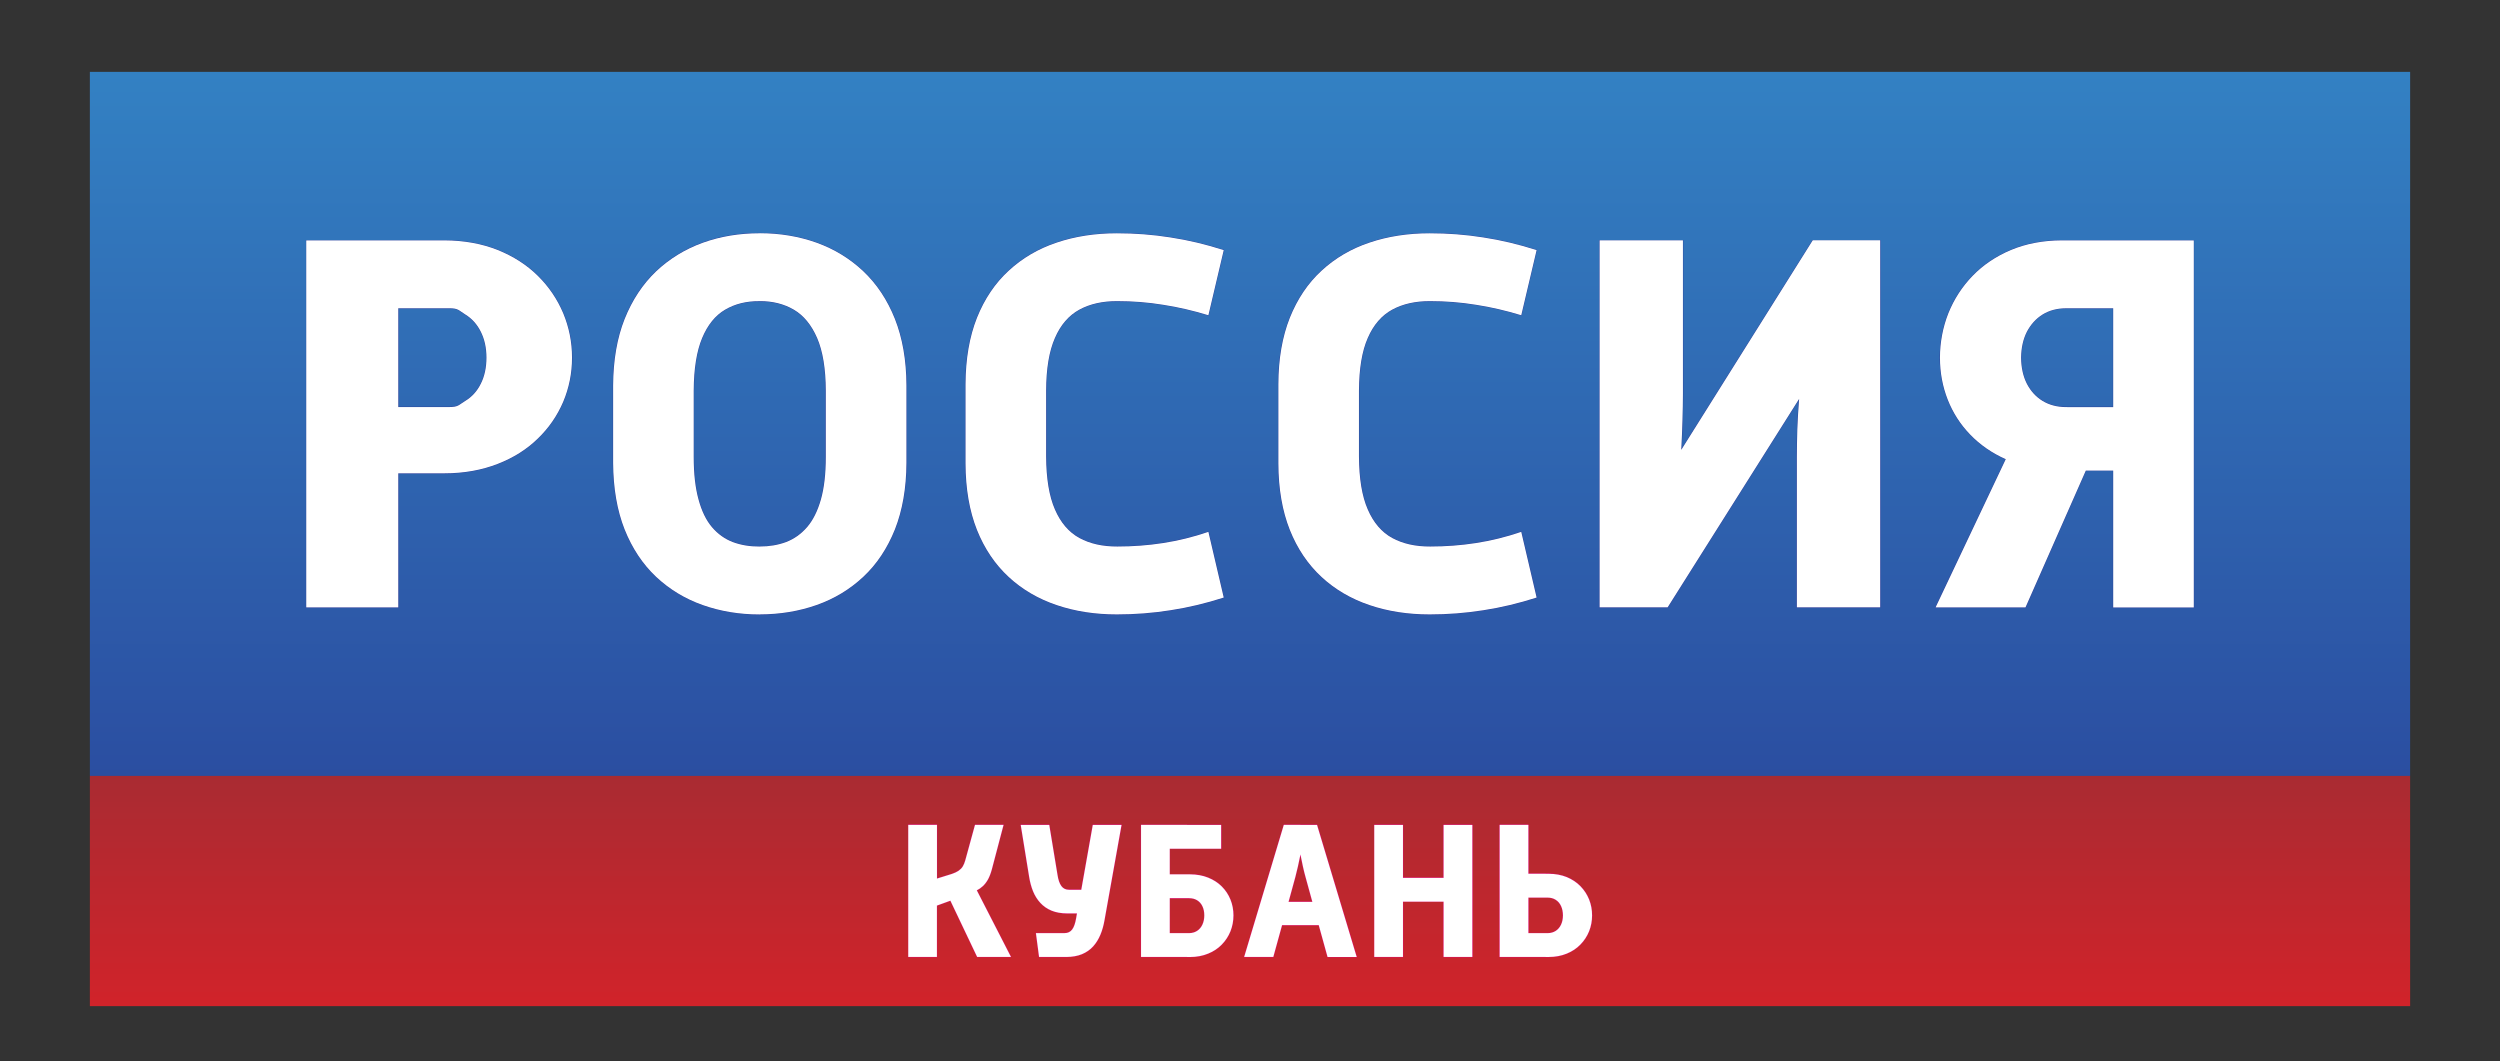
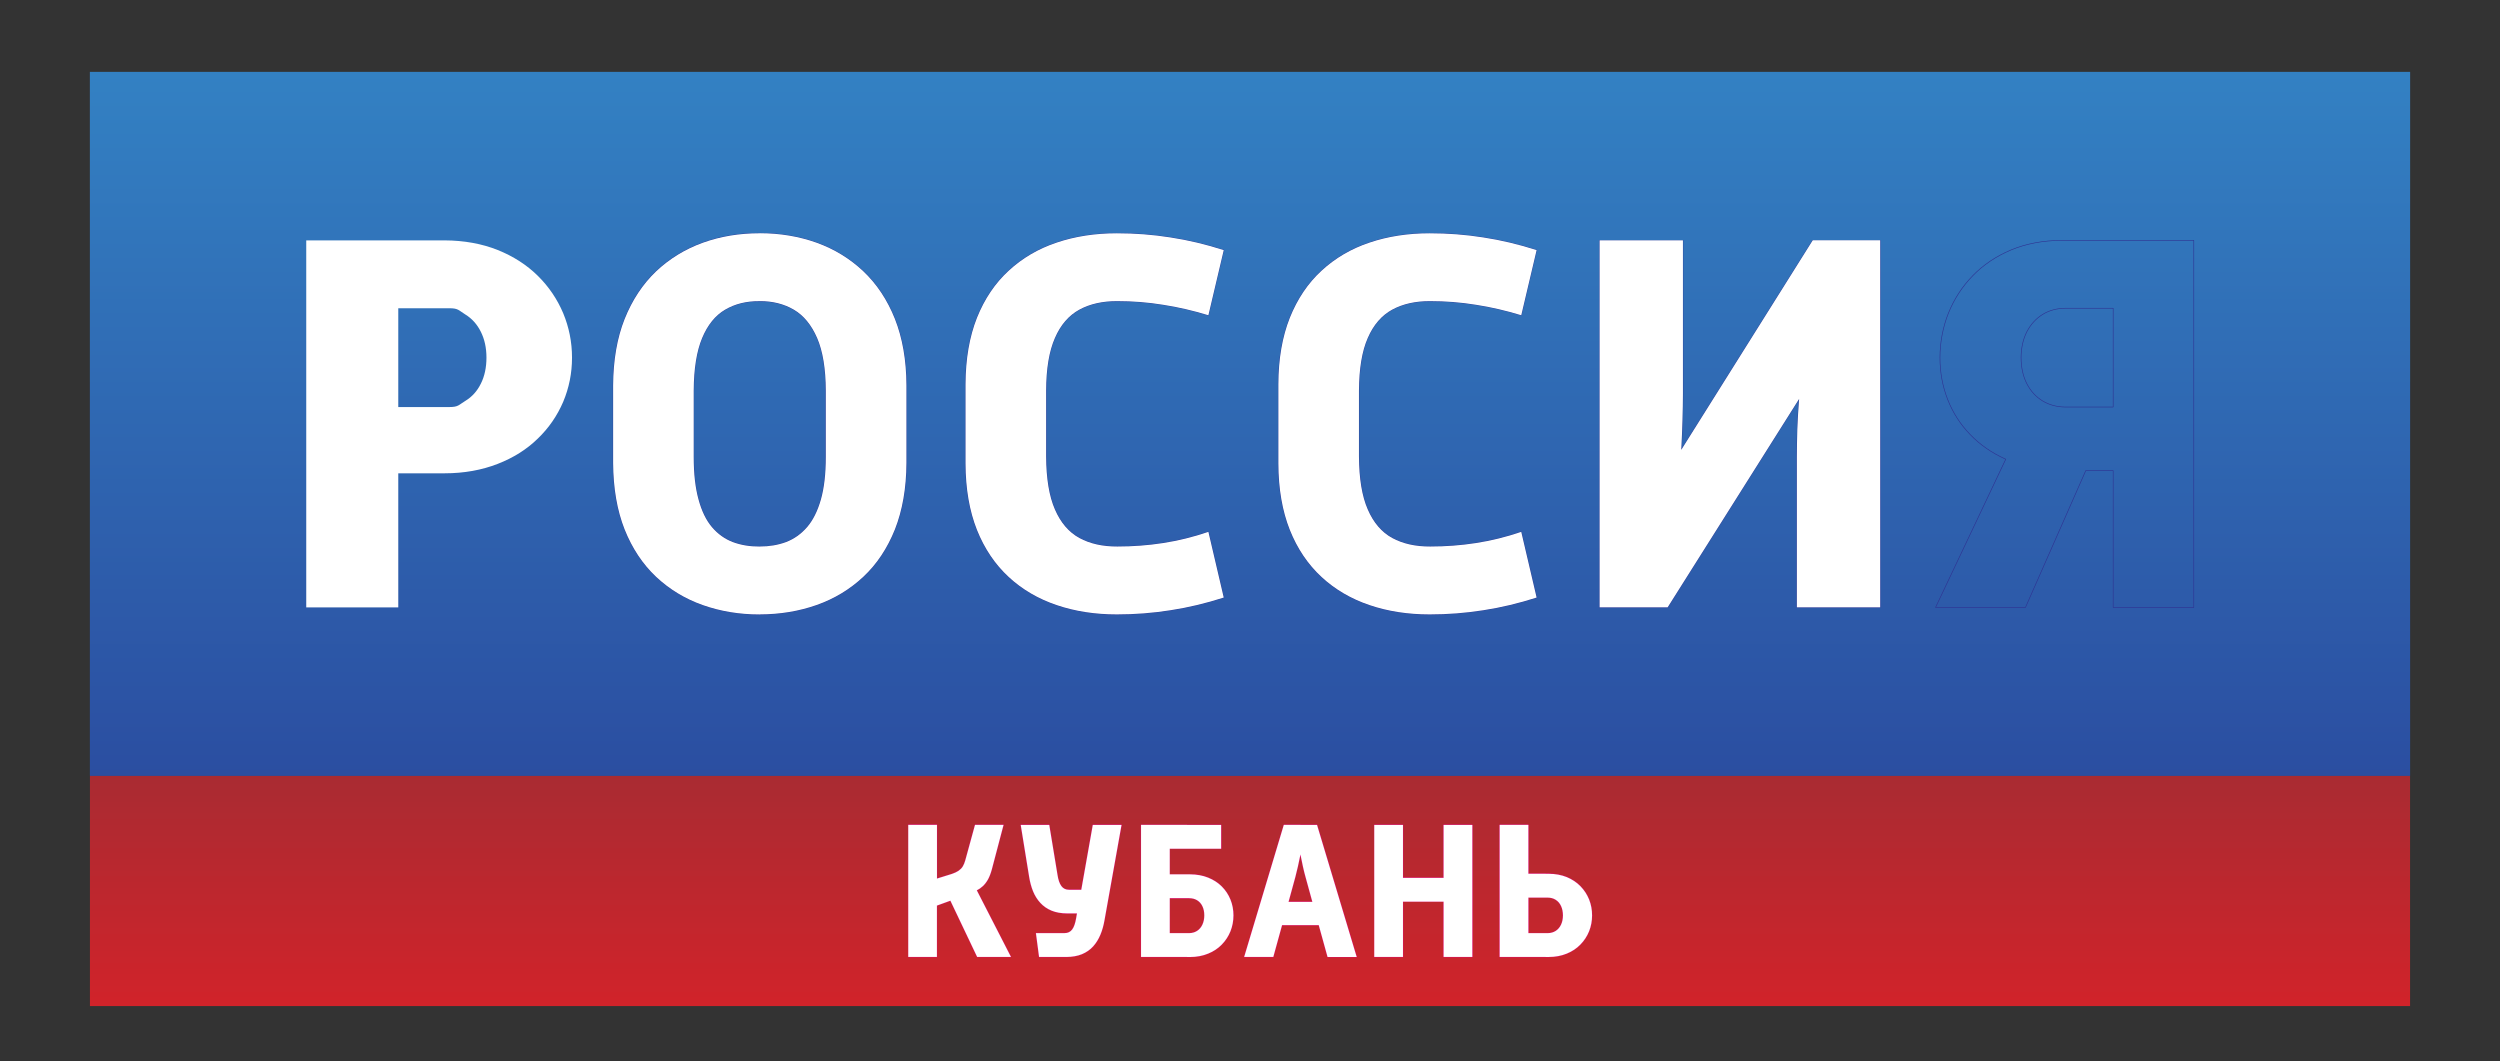
<svg xmlns="http://www.w3.org/2000/svg" width="139" height="59" viewBox="0 0 139 59" fill="none">
  <rect x="0" y="0" width="139" height="59" fill="#333333" stroke="none" />
  <g clip-path="url(#clip0_38241_2141)">
-     <path d="M134 43.129H5V55.938H134V43.129Z" fill="url(#paint0_linear_38241_2141)" />
    <path fill-rule="evenodd" clip-rule="evenodd" d="M50.496 53.207H52.092V50.35L52.842 50.078L54.33 53.205H56.209L54.309 49.502C54.429 49.443 54.541 49.364 54.643 49.27C54.746 49.175 54.841 49.054 54.926 48.905C55.01 48.754 55.083 48.566 55.145 48.339L55.797 45.863H54.211L53.669 47.839C53.634 47.967 53.587 48.079 53.532 48.173C53.474 48.266 53.397 48.345 53.301 48.412C53.205 48.479 53.082 48.537 52.931 48.589L52.095 48.849V45.861H50.499V53.202L50.496 53.207ZM57.773 53.207H59.293C59.626 53.205 59.914 53.152 60.158 53.052C60.403 52.948 60.61 52.806 60.776 52.622C60.943 52.436 61.078 52.219 61.181 51.971C61.285 51.722 61.361 51.45 61.411 51.155L62.357 45.866H60.76L60.12 49.472H59.436C59.254 49.472 59.112 49.403 59.011 49.265C58.909 49.127 58.837 48.917 58.795 48.636L58.339 45.866H56.753L57.22 48.744C57.266 49.038 57.34 49.311 57.44 49.558C57.542 49.806 57.678 50.022 57.848 50.205C58.017 50.387 58.222 50.53 58.468 50.632C58.714 50.733 59.003 50.784 59.337 50.785H59.88L59.836 51.045C59.789 51.328 59.718 51.538 59.617 51.675C59.518 51.811 59.379 51.881 59.195 51.881H57.598L57.772 53.205L57.773 53.207ZM65.038 47.191H67.895V45.867H63.442V53.208H66.168C66.54 53.207 66.876 53.143 67.172 53.02C67.469 52.898 67.723 52.73 67.931 52.515C68.141 52.302 68.3 52.055 68.413 51.778C68.524 51.501 68.579 51.206 68.579 50.895C68.579 50.583 68.522 50.29 68.413 50.016C68.3 49.741 68.141 49.498 67.931 49.288C67.723 49.078 67.469 48.915 67.172 48.795C66.876 48.675 66.54 48.614 66.168 48.613H65.038V47.19V47.191ZM66.113 49.938C66.285 49.938 66.434 49.977 66.56 50.053C66.686 50.129 66.785 50.239 66.853 50.381C66.923 50.524 66.96 50.696 66.96 50.895C66.96 51.094 66.923 51.264 66.853 51.413C66.785 51.559 66.686 51.676 66.56 51.757C66.434 51.84 66.285 51.881 66.113 51.883H65.038V49.938H66.113ZM69.176 53.207H70.795L71.283 51.437H73.325L73.814 53.207H75.433L73.229 45.866H71.382L69.178 53.207H69.176ZM71.642 50.145L72.022 48.756C72.067 48.586 72.115 48.391 72.163 48.177C72.213 47.961 72.261 47.737 72.305 47.506C72.349 47.736 72.393 47.961 72.443 48.177C72.49 48.392 72.539 48.586 72.587 48.756L72.968 50.145H71.642ZM76.409 53.207H78.005V50.133H80.264V53.207H81.861V45.866H80.264V48.809H78.005V45.866H76.409V53.207ZM83.382 53.207H86.108C86.48 53.205 86.816 53.142 87.113 53.018C87.409 52.897 87.663 52.728 87.871 52.514C88.081 52.301 88.241 52.053 88.353 51.776C88.464 51.5 88.519 51.205 88.519 50.893C88.519 50.581 88.463 50.287 88.353 50.01C88.241 49.733 88.081 49.487 87.871 49.271C87.663 49.058 87.409 48.889 87.113 48.766C86.816 48.645 86.48 48.583 86.108 48.581H84.978V45.866H83.382V53.207ZM86.053 49.907C86.225 49.908 86.374 49.948 86.5 50.03C86.626 50.112 86.725 50.226 86.794 50.373C86.865 50.519 86.9 50.694 86.9 50.895C86.9 51.095 86.864 51.264 86.794 51.413C86.725 51.559 86.628 51.676 86.5 51.757C86.374 51.84 86.225 51.881 86.053 51.883H84.978V49.907H86.053Z" stroke="#EB008B" stroke-width="0.033" stroke-linejoin="round" />
    <path d="M85.939 53.207V51.883H86.053C86.225 51.881 86.374 51.839 86.5 51.757C86.626 51.675 86.725 51.559 86.794 51.413C86.865 51.264 86.9 51.092 86.9 50.895C86.9 50.697 86.864 50.521 86.794 50.373C86.725 50.224 86.628 50.11 86.5 50.03C86.374 49.948 86.225 49.908 86.053 49.907H85.939V48.583H86.108C86.48 48.584 86.816 48.648 87.113 48.768C87.409 48.891 87.663 49.06 87.871 49.273C88.081 49.489 88.241 49.735 88.353 50.011C88.464 50.288 88.519 50.583 88.519 50.895C88.519 51.206 88.463 51.501 88.353 51.778C88.241 52.055 88.081 52.301 87.871 52.515C87.663 52.731 87.409 52.9 87.113 53.02C86.816 53.143 86.48 53.207 86.108 53.208H85.939V53.207ZM85.939 48.581V49.905H84.978V51.881H85.939V53.205H83.381V45.864H84.977V48.579H85.938L85.939 48.581ZM72.305 51.437V50.145H72.968L72.587 48.756C72.539 48.586 72.49 48.391 72.443 48.177C72.394 47.961 72.349 47.737 72.305 47.508V45.867H73.227L75.432 53.208H73.813L73.323 51.439H72.303L72.305 51.437ZM76.409 53.207H78.005V50.133H80.264V53.207H81.861V45.866H80.264V48.809H78.005V45.866H76.409V53.207ZM72.305 45.866V47.506C72.261 47.736 72.213 47.961 72.163 48.175C72.115 48.391 72.067 48.584 72.022 48.754L71.642 50.144H72.305V51.436H71.283L70.795 53.205H69.176L71.38 45.864H72.303L72.305 45.866ZM65.999 53.207V51.883H66.113C66.285 51.881 66.434 51.839 66.56 51.757C66.686 51.675 66.785 51.559 66.853 51.413C66.923 51.264 66.96 51.092 66.96 50.895C66.96 50.697 66.923 50.524 66.853 50.381C66.785 50.239 66.686 50.13 66.56 50.053C66.434 49.977 66.285 49.938 66.113 49.938H65.999V48.614H66.168C66.54 48.616 66.876 48.678 67.172 48.797C67.469 48.917 67.723 49.08 67.931 49.289C68.141 49.499 68.3 49.742 68.413 50.017C68.524 50.291 68.579 50.585 68.579 50.896C68.579 51.208 68.522 51.503 68.413 51.779C68.3 52.056 68.141 52.302 67.931 52.517C67.723 52.733 67.469 52.901 67.172 53.021C66.876 53.145 66.54 53.208 66.168 53.21H65.999V53.207ZM65.999 47.191V45.867H67.895V47.191H65.999ZM50.496 53.207H52.092V50.35L52.842 50.078L54.33 53.205H56.209L54.309 49.502C54.429 49.443 54.541 49.364 54.643 49.27C54.746 49.175 54.841 49.054 54.926 48.905C55.01 48.754 55.083 48.566 55.145 48.339L55.797 45.863H54.211L53.669 47.839C53.634 47.967 53.587 48.079 53.532 48.173C53.474 48.266 53.397 48.345 53.301 48.412C53.205 48.479 53.082 48.537 52.931 48.589L52.095 48.849V45.861H50.499V53.202L50.496 53.207ZM65.999 45.866V47.19H65.038V48.613H65.999V49.937H65.038V51.881H65.999V53.205H63.442V45.864H65.999V45.866ZM57.773 53.207H59.293C59.626 53.205 59.914 53.152 60.158 53.052C60.403 52.948 60.61 52.806 60.776 52.622C60.943 52.436 61.078 52.219 61.181 51.971C61.285 51.722 61.361 51.45 61.411 51.155L62.357 45.866H60.76L60.12 49.472H59.436C59.254 49.472 59.112 49.403 59.011 49.265C58.909 49.127 58.837 48.917 58.795 48.636L58.339 45.866H56.753L57.22 48.744C57.266 49.038 57.34 49.311 57.44 49.558C57.542 49.806 57.678 50.022 57.848 50.205C58.017 50.387 58.222 50.53 58.468 50.632C58.714 50.733 59.003 50.784 59.337 50.785H59.88L59.836 51.045C59.789 51.328 59.718 51.538 59.617 51.675C59.518 51.811 59.379 51.881 59.195 51.881H57.598L57.772 53.205L57.773 53.207Z" fill="white" />
    <path d="M134 4H5V43.131H134V4Z" fill="url(#paint1_linear_38241_2141)" />
    <path fill-rule="evenodd" clip-rule="evenodd" d="M117.492 22.632V17.138H114.841C114.359 17.143 113.932 17.258 113.566 17.485C113.195 17.716 112.906 18.038 112.692 18.446C112.483 18.859 112.377 19.337 112.371 19.885C112.375 20.439 112.483 20.927 112.692 21.334C112.904 21.746 113.195 22.064 113.566 22.29C113.932 22.512 114.359 22.628 114.841 22.632H117.492ZM121.974 33.772H117.492V26.165H115.969L112.617 33.772H107.617L111.52 25.531C110.743 25.185 110.086 24.726 109.543 24.163C108.994 23.595 108.582 22.95 108.294 22.22C108.009 21.495 107.862 20.715 107.862 19.885C107.862 19.055 108.02 18.195 108.33 17.415C108.645 16.635 109.092 15.94 109.682 15.332C110.267 14.729 110.978 14.25 111.81 13.899C112.643 13.552 113.582 13.37 114.63 13.365H121.975V33.772H121.974Z" stroke="#2E3191" stroke-width="0.033" stroke-linejoin="round" />
    <path d="M117.494 22.634V17.14H114.934V13.367H121.975V33.774H117.494V26.167H115.971L114.934 28.518V22.635H117.494V22.634ZM114.934 17.14H114.843C114.361 17.144 113.934 17.26 113.567 17.486C113.196 17.718 112.907 18.04 112.693 18.447C112.485 18.861 112.378 19.338 112.372 19.887C112.377 20.44 112.485 20.928 112.693 21.336C112.906 21.747 113.196 22.065 113.567 22.292C113.934 22.514 114.361 22.629 114.843 22.634H114.934V28.517L112.617 33.772H107.617L111.52 25.531C110.743 25.185 110.086 24.726 109.543 24.163C108.994 23.595 108.582 22.95 108.294 22.22C108.009 21.495 107.862 20.715 107.862 19.885C107.862 19.055 108.02 18.195 108.33 17.415C108.645 16.635 109.092 15.94 109.682 15.332C110.267 14.729 110.978 14.25 111.81 13.899C112.643 13.552 113.582 13.37 114.63 13.365H114.934V17.138V17.14Z" fill="white" />
    <path d="M104.539 33.769H99.906V25.378C99.906 24.92 99.916 24.422 99.931 23.879C99.953 23.336 99.983 22.772 100.032 22.178L92.72 33.769H88.938V13.361H93.571V21.904C93.571 22.347 93.56 22.83 93.545 23.358C93.53 23.887 93.509 24.434 93.477 25.013L100.789 13.359H104.539V33.766V33.769Z" stroke="#2E3191" stroke-width="0.033" stroke-linejoin="round" />
    <path d="M104.539 33.769H99.906V25.378C99.906 24.92 99.916 24.422 99.931 23.879C99.953 23.336 99.983 22.772 100.032 22.178L92.72 33.769H88.938V13.361H93.571V21.904C93.571 22.347 93.56 22.83 93.545 23.358C93.53 23.887 93.509 24.434 93.477 25.013L100.789 13.359H104.539V33.766V33.769Z" fill="white" />
    <path d="M84.582 29.571C83.743 29.858 82.905 30.064 82.061 30.194C81.224 30.325 80.376 30.386 79.521 30.386C78.703 30.39 78.003 30.235 77.408 29.913C76.818 29.591 76.362 29.057 76.046 28.323C75.725 27.589 75.564 26.608 75.558 25.375V21.722C75.564 20.5 75.725 19.524 76.046 18.794C76.361 18.065 76.818 17.536 77.408 17.215C78.003 16.893 78.703 16.738 79.521 16.742C80.374 16.742 81.222 16.808 82.061 16.945C82.905 17.075 83.743 17.271 84.582 17.528L85.436 13.906C84.445 13.588 83.46 13.352 82.473 13.202C81.488 13.045 80.497 12.971 79.491 12.971C78.282 12.971 77.165 13.143 76.143 13.489C75.122 13.831 74.233 14.354 73.481 15.049C72.725 15.743 72.135 16.619 71.714 17.67C71.297 18.722 71.083 19.95 71.078 21.362V25.769C71.083 27.178 71.297 28.411 71.714 29.462C72.135 30.514 72.725 31.383 73.481 32.083C74.233 32.777 75.122 33.296 76.143 33.642C77.165 33.99 78.282 34.161 79.491 34.161C80.497 34.161 81.487 34.085 82.473 33.929C83.459 33.779 84.445 33.542 85.436 33.224L84.582 29.571Z" stroke="#2E3191" stroke-width="0.033" stroke-linejoin="round" />
    <path d="M84.582 29.571C83.743 29.858 82.905 30.064 82.061 30.194C81.224 30.325 80.376 30.386 79.521 30.386C78.703 30.39 78.003 30.235 77.408 29.913C76.818 29.591 76.362 29.057 76.046 28.323C75.725 27.589 75.564 26.608 75.558 25.375V21.722C75.564 20.5 75.725 19.524 76.046 18.794C76.361 18.065 76.818 17.536 77.408 17.215C78.003 16.893 78.703 16.738 79.521 16.742C80.374 16.742 81.222 16.808 82.061 16.945C82.905 17.075 83.743 17.271 84.582 17.528L85.436 13.906C84.445 13.588 83.46 13.352 82.473 13.202C81.488 13.045 80.497 12.971 79.491 12.971C78.282 12.971 77.165 13.143 76.143 13.489C75.122 13.831 74.233 14.354 73.481 15.049C72.725 15.743 72.135 16.619 71.714 17.67C71.297 18.722 71.083 19.95 71.078 21.362V25.769C71.083 27.178 71.297 28.411 71.714 29.462C72.135 30.514 72.725 31.383 73.481 32.083C74.233 32.777 75.122 33.296 76.143 33.642C77.165 33.99 78.282 34.161 79.491 34.161C80.497 34.161 81.487 34.085 82.473 33.929C83.459 33.779 84.445 33.542 85.436 33.224L84.582 29.571Z" fill="white" />
    <path d="M67.187 29.571C66.348 29.858 65.511 30.064 64.667 30.194C63.828 30.325 62.98 30.386 62.127 30.386C61.309 30.39 60.608 30.235 60.014 29.913C59.424 29.591 58.968 29.057 58.652 28.323C58.332 27.589 58.17 26.608 58.164 25.375V21.722C58.168 20.5 58.331 19.524 58.652 18.794C58.966 18.065 59.424 17.536 60.014 17.215C60.608 16.893 61.309 16.738 62.127 16.742C62.98 16.742 63.829 16.808 64.667 16.945C65.511 17.075 66.348 17.271 67.187 17.528L68.04 13.906C67.049 13.588 66.064 13.352 65.079 13.202C64.094 13.045 63.103 12.971 62.096 12.971C60.888 12.971 59.77 13.143 58.749 13.489C57.727 13.831 56.838 14.354 56.087 15.049C55.33 15.743 54.74 16.619 54.319 17.67C53.903 18.722 53.69 19.95 53.684 21.362V25.769C53.688 27.178 53.903 28.411 54.319 29.462C54.74 30.514 55.33 31.383 56.087 32.083C56.838 32.777 57.727 33.296 58.749 33.642C59.77 33.99 60.888 34.161 62.096 34.161C63.103 34.161 64.092 34.085 65.079 33.929C66.064 33.779 67.051 33.542 68.04 33.224L67.187 29.571Z" stroke="#2E3191" stroke-width="0.033" stroke-linejoin="round" />
    <path d="M67.187 29.571C66.348 29.858 65.511 30.064 64.667 30.194C63.828 30.325 62.98 30.386 62.127 30.386C61.309 30.39 60.608 30.235 60.014 29.913C59.424 29.591 58.968 29.057 58.652 28.323C58.332 27.589 58.17 26.608 58.164 25.375V21.722C58.168 20.5 58.331 19.524 58.652 18.794C58.966 18.065 59.424 17.536 60.014 17.215C60.608 16.893 61.309 16.738 62.127 16.742C62.98 16.742 63.829 16.808 64.667 16.945C65.511 17.075 66.348 17.271 67.187 17.528L68.04 13.906C67.049 13.588 66.064 13.352 65.079 13.202C64.094 13.045 63.103 12.971 62.096 12.971C60.888 12.971 59.77 13.143 58.749 13.489C57.727 13.831 56.838 14.354 56.087 15.049C55.33 15.743 54.74 16.619 54.319 17.67C53.903 18.722 53.69 19.95 53.684 21.362V25.769C53.688 27.178 53.903 28.411 54.319 29.462C54.74 30.514 55.33 31.383 56.087 32.083C56.838 32.777 57.727 33.296 58.749 33.642C59.77 33.99 60.888 34.161 62.096 34.161C63.103 34.161 64.092 34.085 65.079 33.929C66.064 33.779 67.051 33.542 68.04 33.224L67.187 29.571Z" fill="white" />
    <path d="M42.227 30.387C41.685 30.391 41.192 30.306 40.744 30.14C40.297 29.969 39.911 29.692 39.585 29.31C39.26 28.927 39.011 28.415 38.839 27.776C38.661 27.137 38.57 26.348 38.57 25.407V21.723C38.576 20.501 38.733 19.525 39.038 18.795C39.342 18.066 39.769 17.537 40.318 17.216C40.867 16.893 41.502 16.738 42.227 16.743C42.943 16.738 43.579 16.893 44.132 17.216C44.685 17.538 45.117 18.066 45.434 18.795C45.748 19.525 45.911 20.501 45.915 21.723V25.407C45.915 26.348 45.824 27.137 45.642 27.776C45.459 28.415 45.205 28.929 44.874 29.31C44.544 29.692 44.154 29.969 43.706 30.14C43.255 30.306 42.767 30.391 42.227 30.387ZM34.09 25.738C34.1 27.147 34.313 28.38 34.73 29.435C35.151 30.487 35.736 31.367 36.478 32.066C37.224 32.766 38.088 33.289 39.069 33.637C40.049 33.983 41.101 34.16 42.227 34.16C43.354 34.16 44.423 33.983 45.408 33.637C46.393 33.289 47.256 32.766 48.004 32.066C48.751 31.367 49.334 30.487 49.757 29.435C50.173 28.378 50.392 27.146 50.397 25.738V21.421C50.392 20.017 50.173 18.785 49.757 17.733C49.336 16.676 48.751 15.796 48.004 15.086C47.258 14.382 46.394 13.853 45.408 13.496C44.423 13.143 43.366 12.967 42.227 12.967C41.089 12.967 40.049 13.143 39.069 13.496C38.088 13.853 37.224 14.382 36.478 15.086C35.736 15.796 35.153 16.676 34.73 17.733C34.313 18.783 34.1 20.016 34.09 21.421V25.738Z" stroke="#2E3191" stroke-width="0.033" stroke-linejoin="round" />
    <path d="M42.243 16.741C42.953 16.738 43.583 16.895 44.132 17.214C44.685 17.537 45.117 18.064 45.434 18.794C45.748 19.523 45.911 20.499 45.915 21.722V25.405C45.915 26.346 45.824 27.135 45.642 27.775C45.459 28.413 45.205 28.927 44.874 29.309C44.544 29.69 44.154 29.967 43.706 30.139C43.258 30.303 42.776 30.388 42.243 30.385V34.16C43.375 34.158 44.427 33.982 45.408 33.637C46.393 33.289 47.256 32.766 48.004 32.066C48.751 31.367 49.334 30.487 49.757 29.435C50.173 28.378 50.392 27.146 50.397 25.738V21.421C50.392 20.017 50.173 18.785 49.757 17.733C49.336 16.676 48.751 15.796 48.004 15.086C47.258 14.382 46.394 13.853 45.408 13.496C44.427 13.145 43.375 12.968 42.243 12.967V16.74V16.741ZM42.227 30.387C41.685 30.391 41.192 30.306 40.744 30.14C40.297 29.969 39.911 29.692 39.585 29.31C39.26 28.927 39.011 28.415 38.839 27.776C38.661 27.137 38.57 26.348 38.57 25.407V21.723C38.576 20.501 38.733 19.525 39.038 18.795C39.342 18.066 39.769 17.537 40.318 17.216C40.867 16.893 41.502 16.738 42.227 16.743H42.243V12.97H42.227C41.099 12.97 40.049 13.146 39.069 13.499C38.088 13.856 37.224 14.385 36.478 15.089C35.736 15.799 35.153 16.679 34.73 17.736C34.313 18.786 34.1 20.019 34.09 21.424V25.741C34.1 27.15 34.313 28.383 34.73 29.438C35.151 30.49 35.736 31.37 36.478 32.069C37.224 32.769 38.088 33.292 39.069 33.64C40.049 33.986 41.101 34.163 42.227 34.163H42.243V30.388H42.227V30.387Z" fill="white" />
-     <path d="M22.144 22.632V17.138H24.984C25.489 17.138 25.502 17.258 25.872 17.485C26.244 17.713 26.532 18.038 26.734 18.446C26.941 18.859 27.047 19.337 27.047 19.885C27.047 20.434 26.941 20.927 26.734 21.334C26.532 21.746 26.243 22.065 25.872 22.29C25.501 22.515 25.487 22.632 24.984 22.632H22.144ZM17.027 33.772H22.144V26.316H24.718C25.814 26.316 26.798 26.132 27.67 25.793C28.54 25.455 29.288 24.987 29.899 24.388C30.516 23.795 30.984 23.11 31.314 22.34C31.638 21.571 31.804 20.75 31.804 19.885C31.804 19.02 31.638 18.195 31.314 17.415C30.984 16.635 30.516 15.94 29.899 15.332C29.288 14.729 28.543 14.25 27.67 13.899C26.798 13.552 25.814 13.37 24.718 13.365H17.027V33.772Z" stroke="#2E3191" stroke-width="0.033" stroke-linejoin="round" />
-     <path d="M24.596 17.138H24.984C25.489 17.138 25.502 17.258 25.872 17.485C26.244 17.713 26.532 18.038 26.734 18.446C26.941 18.859 27.047 19.337 27.047 19.885C27.047 20.434 26.941 20.927 26.734 21.334C26.532 21.746 26.243 22.065 25.872 22.29C25.501 22.515 25.487 22.632 24.984 22.632H24.596V26.316H24.718C25.814 26.316 26.798 26.132 27.67 25.793C28.54 25.455 29.288 24.987 29.899 24.388C30.516 23.795 30.984 23.11 31.314 22.34C31.638 21.571 31.804 20.75 31.804 19.885C31.804 19.02 31.638 18.195 31.314 17.415C30.984 16.635 30.516 15.94 29.899 15.332C29.288 14.729 28.543 14.25 27.67 13.899C26.798 13.552 25.814 13.37 24.718 13.365H24.596V17.138ZM22.144 22.632V17.138H24.596V13.365H17.027V33.772H22.144V26.316H24.596V22.632H22.144Z" fill="white" />
    <path d="M134 43.129H5V55.938H134V43.129Z" fill="url(#paint2_linear_38241_2141)" />
    <path fill-rule="evenodd" clip-rule="evenodd" d="M50.496 53.207H52.092V50.35L52.842 50.078L54.33 53.205H56.209L54.309 49.502C54.429 49.443 54.541 49.364 54.643 49.27C54.746 49.175 54.841 49.054 54.926 48.905C55.01 48.754 55.083 48.566 55.145 48.339L55.797 45.863H54.211L53.669 47.839C53.634 47.967 53.587 48.079 53.532 48.173C53.474 48.266 53.397 48.345 53.301 48.412C53.205 48.479 53.082 48.537 52.931 48.589L52.095 48.849V45.861H50.499V53.202L50.496 53.207ZM57.773 53.207H59.293C59.626 53.205 59.914 53.152 60.158 53.052C60.403 52.948 60.61 52.806 60.776 52.622C60.943 52.436 61.078 52.219 61.181 51.971C61.285 51.722 61.361 51.45 61.411 51.155L62.357 45.866H60.76L60.12 49.472H59.436C59.254 49.472 59.112 49.403 59.011 49.265C58.909 49.127 58.837 48.917 58.795 48.636L58.339 45.866H56.753L57.22 48.744C57.266 49.038 57.34 49.311 57.44 49.558C57.542 49.806 57.678 50.022 57.848 50.205C58.017 50.387 58.222 50.53 58.468 50.632C58.714 50.733 59.003 50.784 59.337 50.785H59.88L59.836 51.045C59.789 51.328 59.718 51.538 59.617 51.675C59.518 51.811 59.379 51.881 59.195 51.881H57.598L57.772 53.205L57.773 53.207ZM65.038 47.191H67.895V45.867H63.442V53.208H66.168C66.54 53.207 66.876 53.143 67.172 53.02C67.469 52.898 67.723 52.73 67.931 52.515C68.141 52.302 68.3 52.055 68.413 51.778C68.524 51.501 68.579 51.206 68.579 50.895C68.579 50.583 68.522 50.29 68.413 50.016C68.3 49.741 68.141 49.498 67.931 49.288C67.723 49.078 67.469 48.915 67.172 48.795C66.876 48.675 66.54 48.614 66.168 48.613H65.038V47.19V47.191ZM66.113 49.938C66.285 49.938 66.434 49.977 66.56 50.053C66.686 50.129 66.785 50.239 66.853 50.381C66.923 50.524 66.96 50.696 66.96 50.895C66.96 51.094 66.923 51.264 66.853 51.413C66.785 51.559 66.686 51.676 66.56 51.757C66.434 51.84 66.285 51.881 66.113 51.883H65.038V49.938H66.113ZM69.176 53.207H70.795L71.283 51.437H73.325L73.814 53.207H75.433L73.229 45.866H71.382L69.178 53.207H69.176ZM71.642 50.145L72.022 48.756C72.067 48.586 72.115 48.391 72.163 48.177C72.213 47.961 72.261 47.737 72.305 47.506C72.349 47.736 72.393 47.961 72.443 48.177C72.49 48.392 72.539 48.586 72.587 48.756L72.968 50.145H71.642ZM76.409 53.207H78.005V50.133H80.264V53.207H81.861V45.866H80.264V48.809H78.005V45.866H76.409V53.207ZM83.382 53.207H86.108C86.48 53.205 86.816 53.142 87.113 53.018C87.409 52.897 87.663 52.728 87.871 52.514C88.081 52.301 88.241 52.053 88.353 51.776C88.464 51.5 88.519 51.205 88.519 50.893C88.519 50.581 88.463 50.287 88.353 50.01C88.241 49.733 88.081 49.487 87.871 49.271C87.663 49.058 87.409 48.889 87.113 48.766C86.816 48.645 86.48 48.583 86.108 48.581H84.978V45.866H83.382V53.207ZM86.053 49.907C86.225 49.908 86.374 49.948 86.5 50.03C86.626 50.112 86.725 50.226 86.794 50.373C86.865 50.519 86.9 50.694 86.9 50.895C86.9 51.095 86.864 51.264 86.794 51.413C86.725 51.559 86.628 51.676 86.5 51.757C86.374 51.84 86.225 51.881 86.053 51.883H84.978V49.907H86.053Z" stroke="#EB008B" stroke-width="0.033" stroke-linejoin="round" />
    <path d="M85.939 53.207V51.883H86.053C86.225 51.881 86.374 51.839 86.5 51.757C86.626 51.675 86.725 51.559 86.794 51.413C86.865 51.264 86.9 51.092 86.9 50.895C86.9 50.697 86.864 50.521 86.794 50.373C86.725 50.224 86.628 50.11 86.5 50.03C86.374 49.948 86.225 49.908 86.053 49.907H85.939V48.583H86.108C86.48 48.584 86.816 48.648 87.113 48.768C87.409 48.891 87.663 49.06 87.871 49.273C88.081 49.489 88.241 49.735 88.353 50.011C88.464 50.288 88.519 50.583 88.519 50.895C88.519 51.206 88.463 51.501 88.353 51.778C88.241 52.055 88.081 52.301 87.871 52.515C87.663 52.731 87.409 52.9 87.113 53.02C86.816 53.143 86.48 53.207 86.108 53.208H85.939V53.207ZM85.939 48.581V49.905H84.978V51.881H85.939V53.205H83.381V45.864H84.977V48.579H85.938L85.939 48.581ZM72.305 51.437V50.145H72.968L72.587 48.756C72.539 48.586 72.49 48.391 72.443 48.177C72.394 47.961 72.349 47.737 72.305 47.508V45.867H73.227L75.432 53.208H73.813L73.323 51.439H72.303L72.305 51.437ZM76.409 53.207H78.005V50.133H80.264V53.207H81.861V45.866H80.264V48.809H78.005V45.866H76.409V53.207ZM72.305 45.866V47.506C72.261 47.736 72.213 47.961 72.163 48.175C72.115 48.391 72.067 48.584 72.022 48.754L71.642 50.144H72.305V51.436H71.283L70.795 53.205H69.176L71.38 45.864H72.303L72.305 45.866ZM65.999 53.207V51.883H66.113C66.285 51.881 66.434 51.839 66.56 51.757C66.686 51.675 66.785 51.559 66.853 51.413C66.923 51.264 66.96 51.092 66.96 50.895C66.96 50.697 66.923 50.524 66.853 50.381C66.785 50.239 66.686 50.13 66.56 50.053C66.434 49.977 66.285 49.938 66.113 49.938H65.999V48.614H66.168C66.54 48.616 66.876 48.678 67.172 48.797C67.469 48.917 67.723 49.08 67.931 49.289C68.141 49.499 68.3 49.742 68.413 50.017C68.524 50.291 68.579 50.585 68.579 50.896C68.579 51.208 68.522 51.503 68.413 51.779C68.3 52.056 68.141 52.302 67.931 52.517C67.723 52.733 67.469 52.901 67.172 53.021C66.876 53.145 66.54 53.208 66.168 53.21H65.999V53.207ZM65.999 47.191V45.867H67.895V47.191H65.999ZM50.496 53.207H52.092V50.35L52.842 50.078L54.33 53.205H56.209L54.309 49.502C54.429 49.443 54.541 49.364 54.643 49.27C54.746 49.175 54.841 49.054 54.926 48.905C55.01 48.754 55.083 48.566 55.145 48.339L55.797 45.863H54.211L53.669 47.839C53.634 47.967 53.587 48.079 53.532 48.173C53.474 48.266 53.397 48.345 53.301 48.412C53.205 48.479 53.082 48.537 52.931 48.589L52.095 48.849V45.861H50.499V53.202L50.496 53.207ZM65.999 45.866V47.19H65.038V48.613H65.999V49.937H65.038V51.881H65.999V53.205H63.442V45.864H65.999V45.866ZM57.773 53.207H59.293C59.626 53.205 59.914 53.152 60.158 53.052C60.403 52.948 60.61 52.806 60.776 52.622C60.943 52.436 61.078 52.219 61.181 51.971C61.285 51.722 61.361 51.45 61.411 51.155L62.357 45.866H60.76L60.12 49.472H59.436C59.254 49.472 59.112 49.403 59.011 49.265C58.909 49.127 58.837 48.917 58.795 48.636L58.339 45.866H56.753L57.22 48.744C57.266 49.038 57.34 49.311 57.44 49.558C57.542 49.806 57.678 50.022 57.848 50.205C58.017 50.387 58.222 50.53 58.468 50.632C58.714 50.733 59.003 50.784 59.337 50.785H59.88L59.836 51.045C59.789 51.328 59.718 51.538 59.617 51.675C59.518 51.811 59.379 51.881 59.195 51.881H57.598L57.772 53.205L57.773 53.207Z" fill="white" />
    <path d="M134 4H5V43.131H134V4Z" fill="url(#paint3_linear_38241_2141)" />
    <path fill-rule="evenodd" clip-rule="evenodd" d="M117.492 22.632V17.138H114.841C114.359 17.143 113.932 17.258 113.566 17.485C113.195 17.716 112.906 18.038 112.692 18.446C112.483 18.859 112.377 19.337 112.371 19.885C112.375 20.439 112.483 20.927 112.692 21.334C112.904 21.746 113.195 22.064 113.566 22.29C113.932 22.512 114.359 22.628 114.841 22.632H117.492ZM121.974 33.772H117.492V26.165H115.969L112.617 33.772H107.617L111.52 25.531C110.743 25.185 110.086 24.726 109.543 24.163C108.994 23.595 108.582 22.95 108.294 22.22C108.009 21.495 107.862 20.715 107.862 19.885C107.862 19.055 108.02 18.195 108.33 17.415C108.645 16.635 109.092 15.94 109.682 15.332C110.267 14.729 110.978 14.25 111.81 13.899C112.643 13.552 113.582 13.37 114.63 13.365H121.975V33.772H121.974Z" stroke="#2E3191" stroke-width="0.033" stroke-linejoin="round" />
-     <path d="M117.494 22.634V17.14H114.934V13.367H121.975V33.774H117.494V26.167H115.971L114.934 28.518V22.635H117.494V22.634ZM114.934 17.14H114.843C114.361 17.144 113.934 17.26 113.567 17.486C113.196 17.718 112.907 18.04 112.693 18.447C112.485 18.861 112.378 19.338 112.372 19.887C112.377 20.44 112.485 20.928 112.693 21.336C112.906 21.747 113.196 22.065 113.567 22.292C113.934 22.514 114.361 22.629 114.843 22.634H114.934V28.517L112.617 33.772H107.617L111.52 25.531C110.743 25.185 110.086 24.726 109.543 24.163C108.994 23.595 108.582 22.95 108.294 22.22C108.009 21.495 107.862 20.715 107.862 19.885C107.862 19.055 108.02 18.195 108.33 17.415C108.645 16.635 109.092 15.94 109.682 15.332C110.267 14.729 110.978 14.25 111.81 13.899C112.643 13.552 113.582 13.37 114.63 13.365H114.934V17.138V17.14Z" fill="white" />
    <path d="M104.539 33.769H99.906V25.378C99.906 24.92 99.916 24.422 99.931 23.879C99.953 23.336 99.983 22.772 100.032 22.178L92.72 33.769H88.938V13.361H93.571V21.904C93.571 22.347 93.56 22.83 93.545 23.358C93.53 23.887 93.509 24.434 93.477 25.013L100.789 13.359H104.539V33.766V33.769Z" stroke="#2E3191" stroke-width="0.033" stroke-linejoin="round" />
    <path d="M104.539 33.769H99.906V25.378C99.906 24.92 99.916 24.422 99.931 23.879C99.953 23.336 99.983 22.772 100.032 22.178L92.72 33.769H88.938V13.361H93.571V21.904C93.571 22.347 93.56 22.83 93.545 23.358C93.53 23.887 93.509 24.434 93.477 25.013L100.789 13.359H104.539V33.766V33.769Z" fill="white" />
    <path d="M84.582 29.571C83.743 29.858 82.905 30.064 82.061 30.194C81.224 30.325 80.376 30.386 79.521 30.386C78.703 30.39 78.003 30.235 77.408 29.913C76.818 29.591 76.362 29.057 76.046 28.323C75.725 27.589 75.564 26.608 75.558 25.375V21.722C75.564 20.5 75.725 19.524 76.046 18.794C76.361 18.065 76.818 17.536 77.408 17.215C78.003 16.893 78.703 16.738 79.521 16.742C80.374 16.742 81.222 16.808 82.061 16.945C82.905 17.075 83.743 17.271 84.582 17.528L85.436 13.906C84.445 13.588 83.46 13.352 82.473 13.202C81.488 13.045 80.497 12.971 79.491 12.971C78.282 12.971 77.165 13.143 76.143 13.489C75.122 13.831 74.233 14.354 73.481 15.049C72.725 15.743 72.135 16.619 71.714 17.67C71.297 18.722 71.083 19.95 71.078 21.362V25.769C71.083 27.178 71.297 28.411 71.714 29.462C72.135 30.514 72.725 31.383 73.481 32.083C74.233 32.777 75.122 33.296 76.143 33.642C77.165 33.99 78.282 34.161 79.491 34.161C80.497 34.161 81.487 34.085 82.473 33.929C83.459 33.779 84.445 33.542 85.436 33.224L84.582 29.571Z" stroke="#2E3191" stroke-width="0.033" stroke-linejoin="round" />
    <path d="M84.582 29.571C83.743 29.858 82.905 30.064 82.061 30.194C81.224 30.325 80.376 30.386 79.521 30.386C78.703 30.39 78.003 30.235 77.408 29.913C76.818 29.591 76.362 29.057 76.046 28.323C75.725 27.589 75.564 26.608 75.558 25.375V21.722C75.564 20.5 75.725 19.524 76.046 18.794C76.361 18.065 76.818 17.536 77.408 17.215C78.003 16.893 78.703 16.738 79.521 16.742C80.374 16.742 81.222 16.808 82.061 16.945C82.905 17.075 83.743 17.271 84.582 17.528L85.436 13.906C84.445 13.588 83.46 13.352 82.473 13.202C81.488 13.045 80.497 12.971 79.491 12.971C78.282 12.971 77.165 13.143 76.143 13.489C75.122 13.831 74.233 14.354 73.481 15.049C72.725 15.743 72.135 16.619 71.714 17.67C71.297 18.722 71.083 19.95 71.078 21.362V25.769C71.083 27.178 71.297 28.411 71.714 29.462C72.135 30.514 72.725 31.383 73.481 32.083C74.233 32.777 75.122 33.296 76.143 33.642C77.165 33.99 78.282 34.161 79.491 34.161C80.497 34.161 81.487 34.085 82.473 33.929C83.459 33.779 84.445 33.542 85.436 33.224L84.582 29.571Z" fill="white" />
    <path d="M67.187 29.571C66.348 29.858 65.511 30.064 64.667 30.194C63.828 30.325 62.98 30.386 62.127 30.386C61.309 30.39 60.608 30.235 60.014 29.913C59.424 29.591 58.968 29.057 58.652 28.323C58.332 27.589 58.17 26.608 58.164 25.375V21.722C58.168 20.5 58.331 19.524 58.652 18.794C58.966 18.065 59.424 17.536 60.014 17.215C60.608 16.893 61.309 16.738 62.127 16.742C62.98 16.742 63.829 16.808 64.667 16.945C65.511 17.075 66.348 17.271 67.187 17.528L68.04 13.906C67.049 13.588 66.064 13.352 65.079 13.202C64.094 13.045 63.103 12.971 62.096 12.971C60.888 12.971 59.77 13.143 58.749 13.489C57.727 13.831 56.838 14.354 56.087 15.049C55.33 15.743 54.74 16.619 54.319 17.67C53.903 18.722 53.69 19.95 53.684 21.362V25.769C53.688 27.178 53.903 28.411 54.319 29.462C54.74 30.514 55.33 31.383 56.087 32.083C56.838 32.777 57.727 33.296 58.749 33.642C59.77 33.99 60.888 34.161 62.096 34.161C63.103 34.161 64.092 34.085 65.079 33.929C66.064 33.779 67.051 33.542 68.04 33.224L67.187 29.571Z" stroke="#2E3191" stroke-width="0.033" stroke-linejoin="round" />
    <path d="M67.187 29.571C66.348 29.858 65.511 30.064 64.667 30.194C63.828 30.325 62.98 30.386 62.127 30.386C61.309 30.39 60.608 30.235 60.014 29.913C59.424 29.591 58.968 29.057 58.652 28.323C58.332 27.589 58.17 26.608 58.164 25.375V21.722C58.168 20.5 58.331 19.524 58.652 18.794C58.966 18.065 59.424 17.536 60.014 17.215C60.608 16.893 61.309 16.738 62.127 16.742C62.98 16.742 63.829 16.808 64.667 16.945C65.511 17.075 66.348 17.271 67.187 17.528L68.04 13.906C67.049 13.588 66.064 13.352 65.079 13.202C64.094 13.045 63.103 12.971 62.096 12.971C60.888 12.971 59.77 13.143 58.749 13.489C57.727 13.831 56.838 14.354 56.087 15.049C55.33 15.743 54.74 16.619 54.319 17.67C53.903 18.722 53.69 19.95 53.684 21.362V25.769C53.688 27.178 53.903 28.411 54.319 29.462C54.74 30.514 55.33 31.383 56.087 32.083C56.838 32.777 57.727 33.296 58.749 33.642C59.77 33.99 60.888 34.161 62.096 34.161C63.103 34.161 64.092 34.085 65.079 33.929C66.064 33.779 67.051 33.542 68.04 33.224L67.187 29.571Z" fill="white" />
    <path d="M42.227 30.387C41.685 30.391 41.192 30.306 40.744 30.14C40.297 29.969 39.911 29.692 39.585 29.31C39.26 28.927 39.011 28.415 38.839 27.776C38.661 27.137 38.57 26.348 38.57 25.407V21.723C38.576 20.501 38.733 19.525 39.038 18.795C39.342 18.066 39.769 17.537 40.318 17.216C40.867 16.893 41.502 16.738 42.227 16.743C42.943 16.738 43.579 16.893 44.132 17.216C44.685 17.538 45.117 18.066 45.434 18.795C45.748 19.525 45.911 20.501 45.915 21.723V25.407C45.915 26.348 45.824 27.137 45.642 27.776C45.459 28.415 45.205 28.929 44.874 29.31C44.544 29.692 44.154 29.969 43.706 30.14C43.255 30.306 42.767 30.391 42.227 30.387ZM34.09 25.738C34.1 27.147 34.313 28.38 34.73 29.435C35.151 30.487 35.736 31.367 36.478 32.066C37.224 32.766 38.088 33.289 39.069 33.637C40.049 33.983 41.101 34.16 42.227 34.16C43.354 34.16 44.423 33.983 45.408 33.637C46.393 33.289 47.256 32.766 48.004 32.066C48.751 31.367 49.334 30.487 49.757 29.435C50.173 28.378 50.392 27.146 50.397 25.738V21.421C50.392 20.017 50.173 18.785 49.757 17.733C49.336 16.676 48.751 15.796 48.004 15.086C47.258 14.382 46.394 13.853 45.408 13.496C44.423 13.143 43.366 12.967 42.227 12.967C41.089 12.967 40.049 13.143 39.069 13.496C38.088 13.853 37.224 14.382 36.478 15.086C35.736 15.796 35.153 16.676 34.73 17.733C34.313 18.783 34.1 20.016 34.09 21.421V25.738Z" stroke="#2E3191" stroke-width="0.033" stroke-linejoin="round" />
    <path d="M42.243 16.741C42.953 16.738 43.583 16.895 44.132 17.214C44.685 17.537 45.117 18.064 45.434 18.794C45.748 19.523 45.911 20.499 45.915 21.722V25.405C45.915 26.346 45.824 27.135 45.642 27.775C45.459 28.413 45.205 28.927 44.874 29.309C44.544 29.69 44.154 29.967 43.706 30.139C43.258 30.303 42.776 30.388 42.243 30.385V34.16C43.375 34.158 44.427 33.982 45.408 33.637C46.393 33.289 47.256 32.766 48.004 32.066C48.751 31.367 49.334 30.487 49.757 29.435C50.173 28.378 50.392 27.146 50.397 25.738V21.421C50.392 20.017 50.173 18.785 49.757 17.733C49.336 16.676 48.751 15.796 48.004 15.086C47.258 14.382 46.394 13.853 45.408 13.496C44.427 13.145 43.375 12.968 42.243 12.967V16.74V16.741ZM42.227 30.387C41.685 30.391 41.192 30.306 40.744 30.14C40.297 29.969 39.911 29.692 39.585 29.31C39.26 28.927 39.011 28.415 38.839 27.776C38.661 27.137 38.57 26.348 38.57 25.407V21.723C38.576 20.501 38.733 19.525 39.038 18.795C39.342 18.066 39.769 17.537 40.318 17.216C40.867 16.893 41.502 16.738 42.227 16.743H42.243V12.97H42.227C41.099 12.97 40.049 13.146 39.069 13.499C38.088 13.856 37.224 14.385 36.478 15.089C35.736 15.799 35.153 16.679 34.73 17.736C34.313 18.786 34.1 20.019 34.09 21.424V25.741C34.1 27.15 34.313 28.383 34.73 29.438C35.151 30.49 35.736 31.37 36.478 32.069C37.224 32.769 38.088 33.292 39.069 33.64C40.049 33.986 41.101 34.163 42.227 34.163H42.243V30.388H42.227V30.387Z" fill="white" />
-     <path d="M22.144 22.632V17.138H24.984C25.489 17.138 25.502 17.258 25.872 17.485C26.244 17.713 26.532 18.038 26.734 18.446C26.941 18.859 27.047 19.337 27.047 19.885C27.047 20.434 26.941 20.927 26.734 21.334C26.532 21.746 26.243 22.065 25.872 22.29C25.501 22.515 25.487 22.632 24.984 22.632H22.144ZM17.027 33.772H22.144V26.316H24.718C25.814 26.316 26.798 26.132 27.67 25.793C28.54 25.455 29.288 24.987 29.899 24.388C30.516 23.795 30.984 23.11 31.314 22.34C31.638 21.571 31.804 20.75 31.804 19.885C31.804 19.02 31.638 18.195 31.314 17.415C30.984 16.635 30.516 15.94 29.899 15.332C29.288 14.729 28.543 14.25 27.67 13.899C26.798 13.552 25.814 13.37 24.718 13.365H17.027V33.772Z" stroke="#2E3191" stroke-width="0.033" stroke-linejoin="round" />
    <path d="M24.596 17.138H24.984C25.489 17.138 25.502 17.258 25.872 17.485C26.244 17.713 26.532 18.038 26.734 18.446C26.941 18.859 27.047 19.337 27.047 19.885C27.047 20.434 26.941 20.927 26.734 21.334C26.532 21.746 26.243 22.065 25.872 22.29C25.501 22.515 25.487 22.632 24.984 22.632H24.596V26.316H24.718C25.814 26.316 26.798 26.132 27.67 25.793C28.54 25.455 29.288 24.987 29.899 24.388C30.516 23.795 30.984 23.11 31.314 22.34C31.638 21.571 31.804 20.75 31.804 19.885C31.804 19.02 31.638 18.195 31.314 17.415C30.984 16.635 30.516 15.94 29.899 15.332C29.288 14.729 28.543 14.25 27.67 13.899C26.798 13.552 25.814 13.37 24.718 13.365H24.596V17.138ZM22.144 22.632V17.138H24.596V13.365H17.027V33.772H22.144V26.316H24.596V22.632H22.144Z" fill="white" />
  </g>
  <defs>
    <linearGradient id="paint0_linear_38241_2141" x1="69.5" y1="55.938" x2="69.5" y2="43.129" gradientUnits="userSpaceOnUse">
      <stop stop-color="#D1232A" />
      <stop offset="1" stop-color="#A92B32" />
    </linearGradient>
    <linearGradient id="paint1_linear_38241_2141" x1="69.5" y1="43.119" x2="69.5" y2="3.988" gradientUnits="userSpaceOnUse">
      <stop stop-color="#2B4EA1" />
      <stop offset="1" stop-color="#3381C3" />
    </linearGradient>
    <linearGradient id="paint2_linear_38241_2141" x1="69.5" y1="55.938" x2="69.5" y2="43.129" gradientUnits="userSpaceOnUse">
      <stop stop-color="#D1232A" />
      <stop offset="1" stop-color="#A92B32" />
    </linearGradient>
    <linearGradient id="paint3_linear_38241_2141" x1="69.5" y1="43.119" x2="69.5" y2="3.988" gradientUnits="userSpaceOnUse">
      <stop stop-color="#2B4EA1" />
      <stop offset="1" stop-color="#3381C3" />
    </linearGradient>
    <clipPath id="clip0_38241_2141">
      <rect width="129" height="51.94" fill="white" transform="translate(5 4)" />
    </clipPath>
  </defs>
</svg>